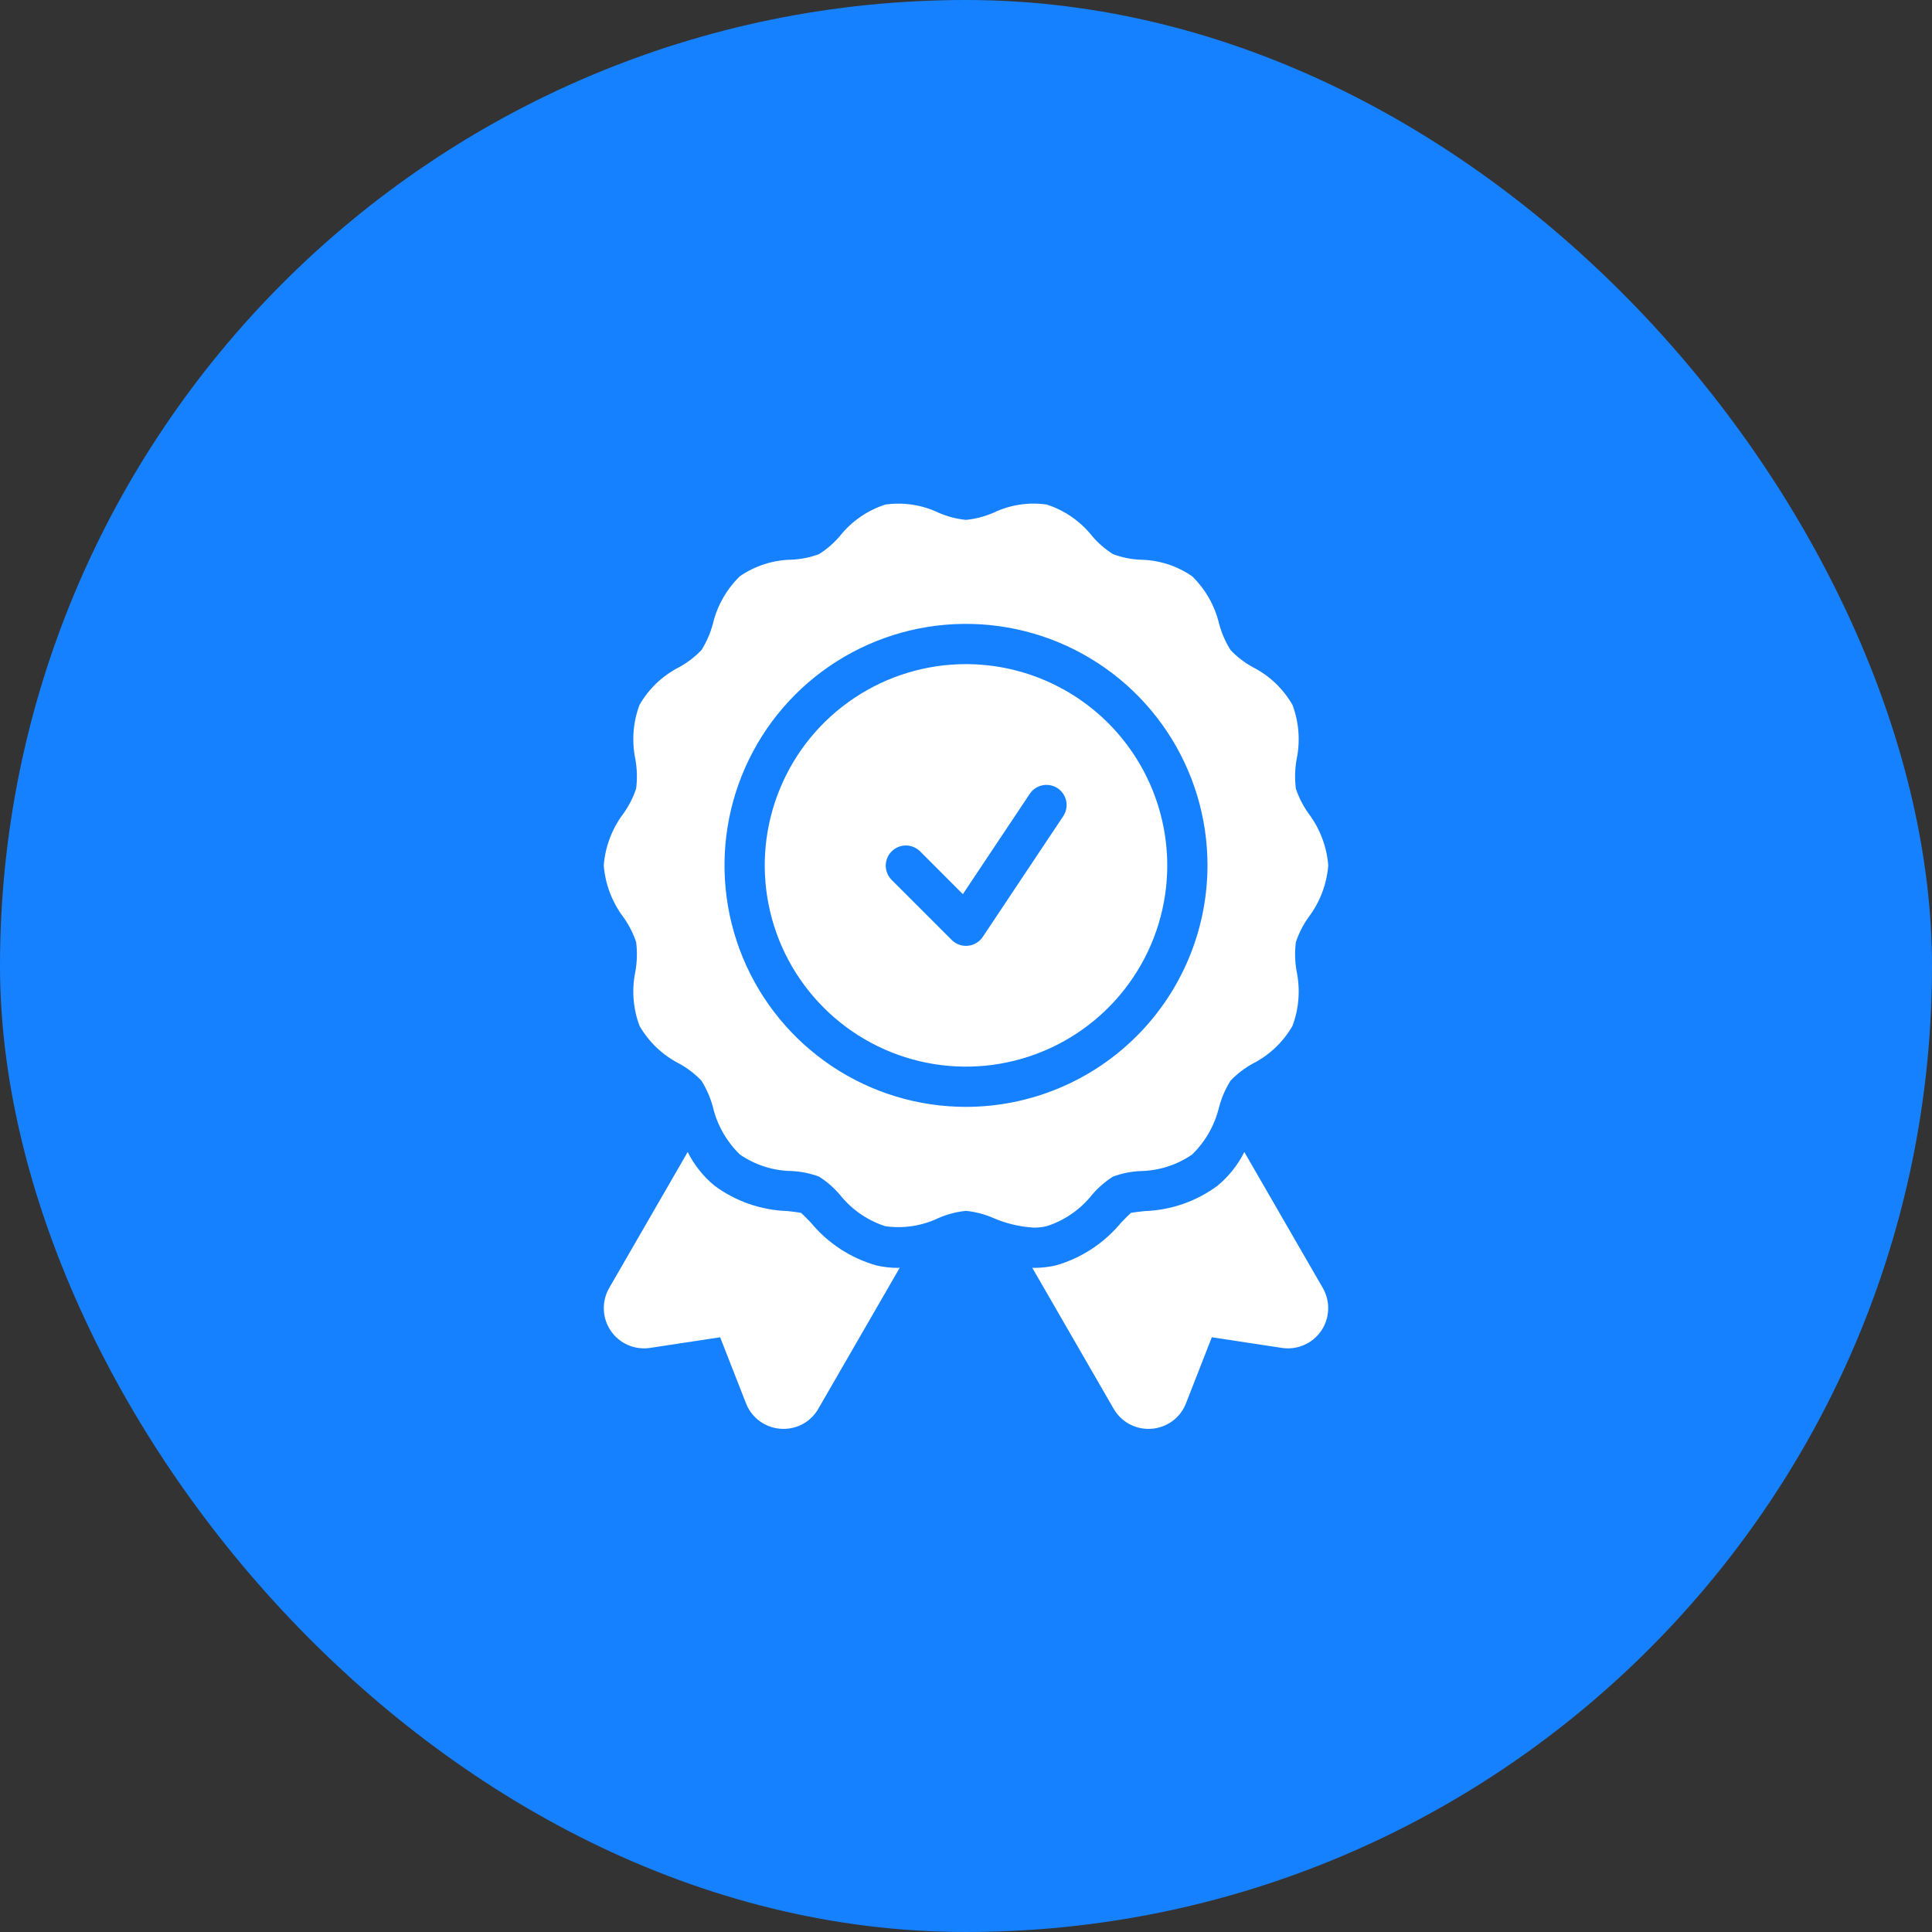
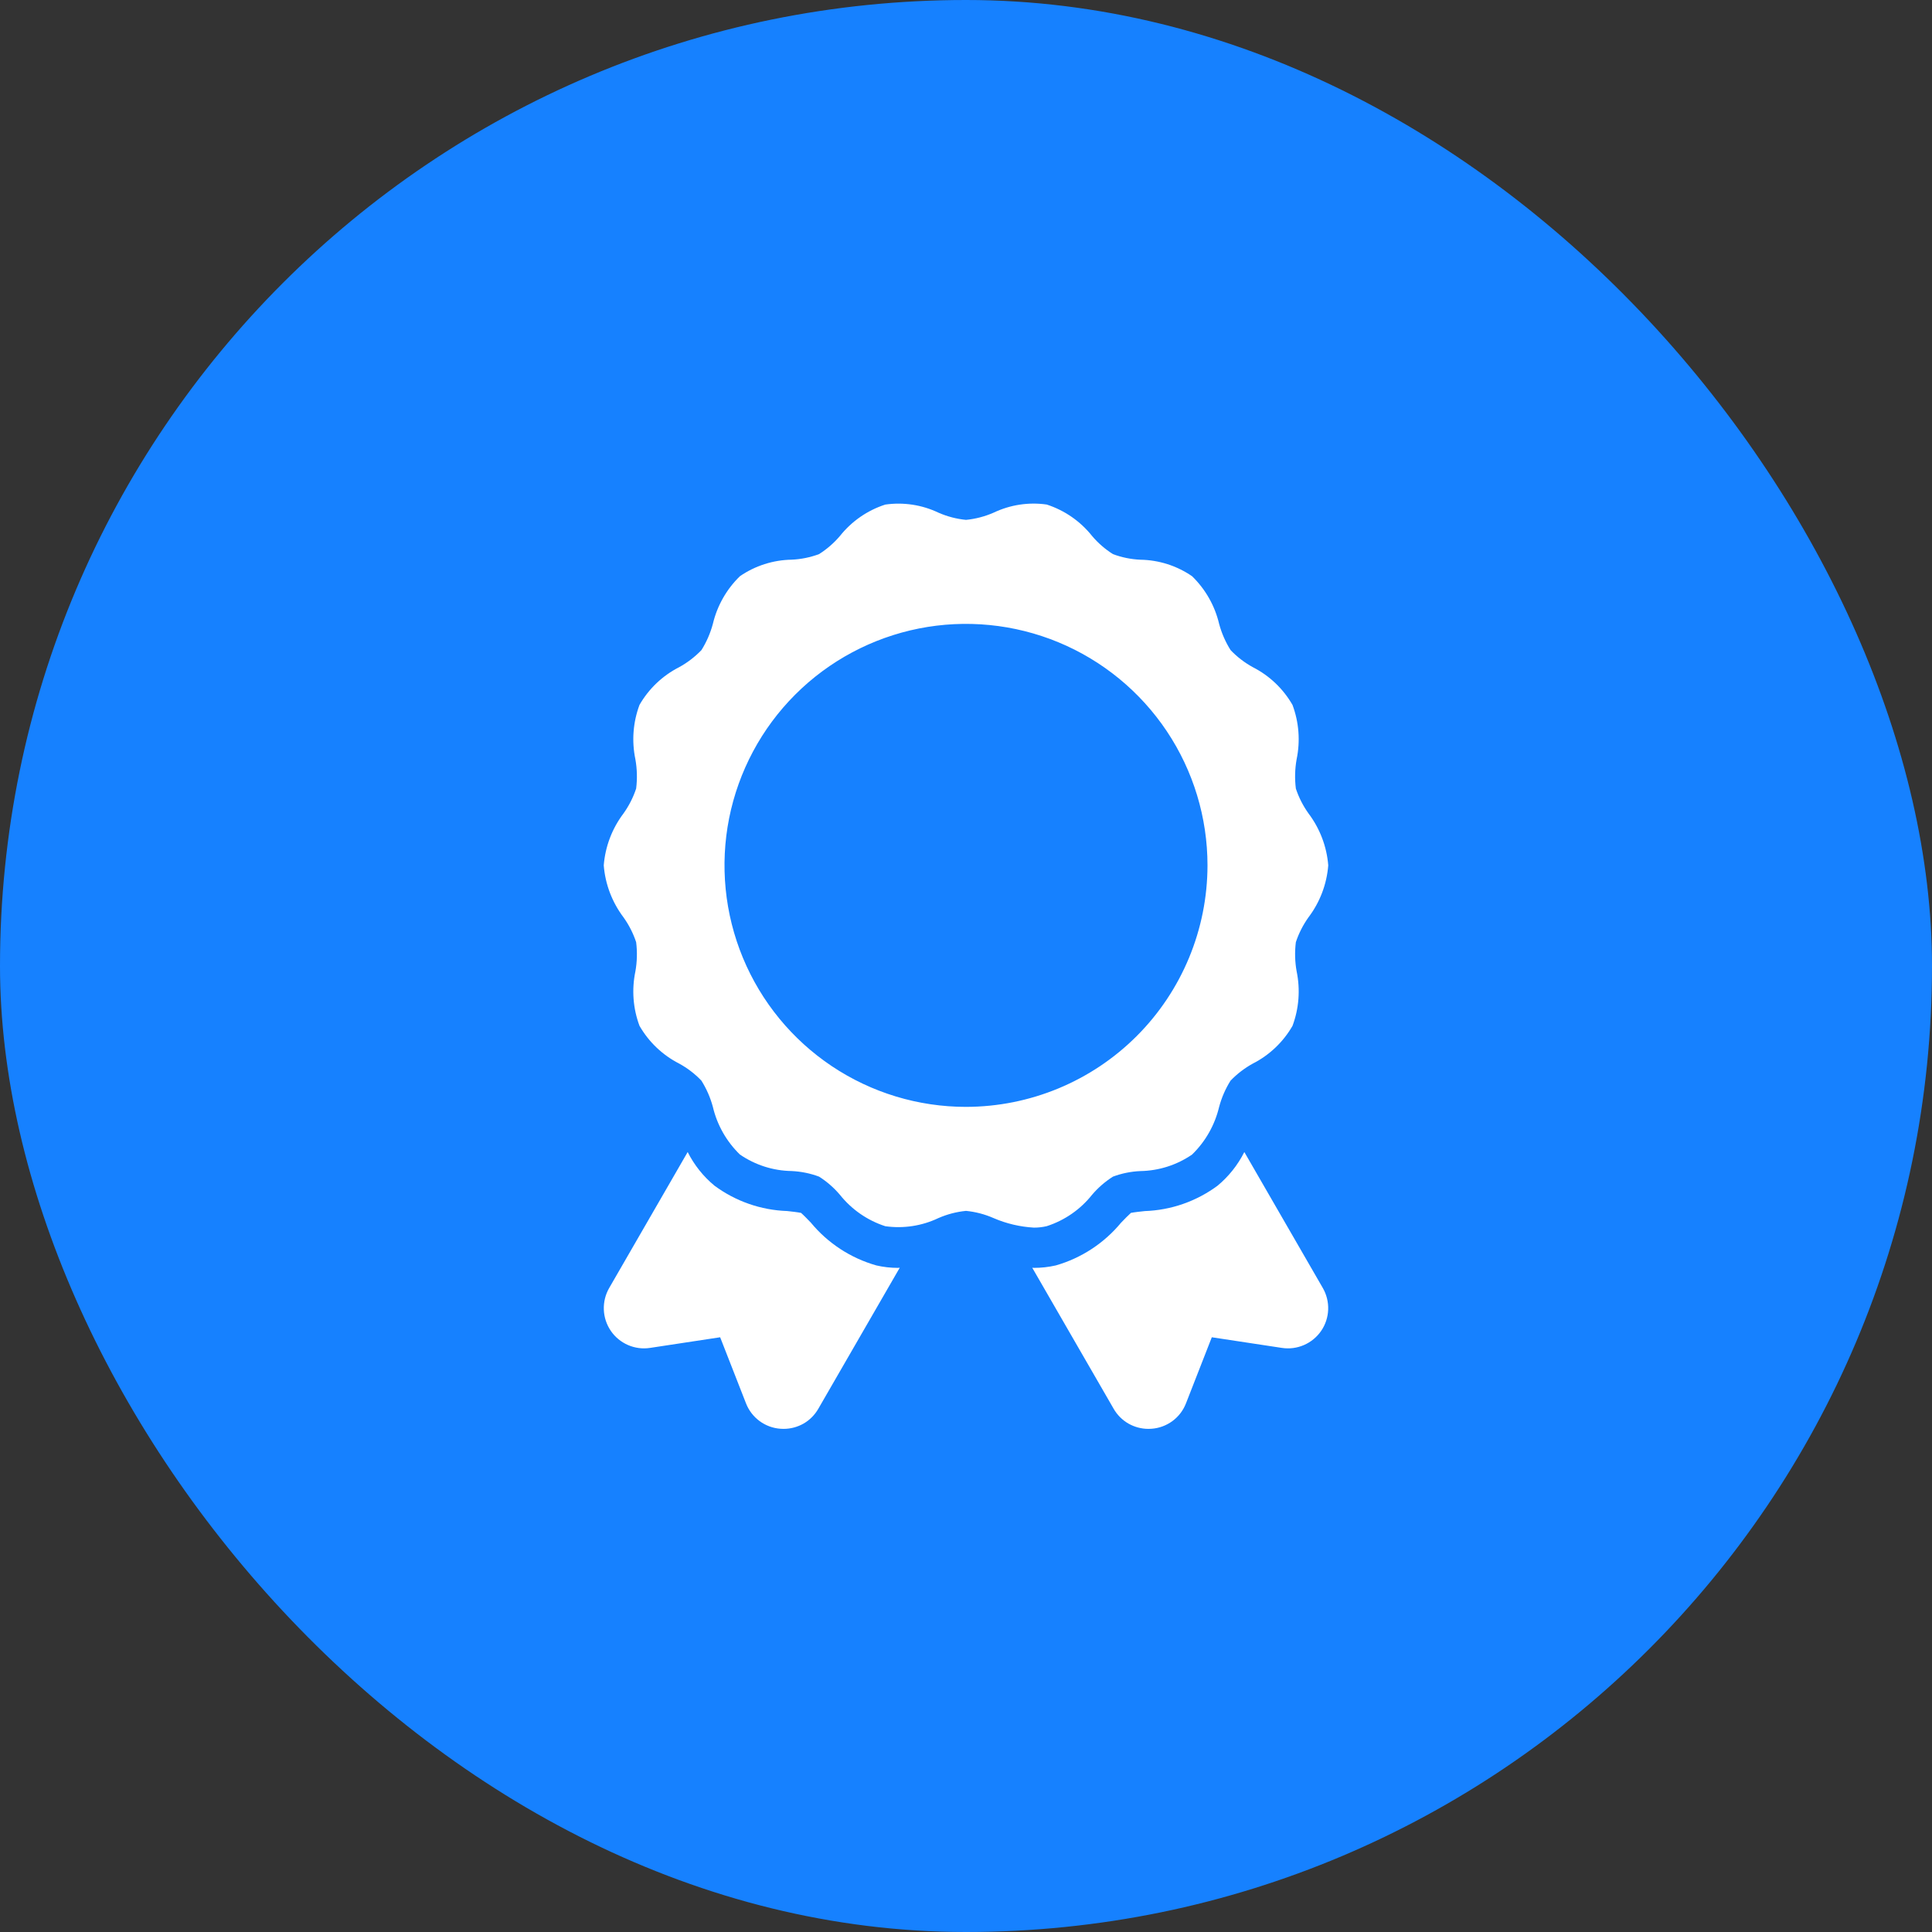
<svg xmlns="http://www.w3.org/2000/svg" width="48" height="48" viewBox="0 0 48 48" fill="none">
  <rect x="0" y="0" width="48" height="48" fill="#333333" stroke="none" />
  <rect width="48" height="48" rx="24" fill="#1681FF" />
  <path d="M21.772 31.439C21.135 31.258 20.569 30.888 20.147 30.378C20.071 30.299 19.964 30.188 19.902 30.134C19.82 30.117 19.666 30.1 19.559 30.088C18.906 30.066 18.276 29.846 17.751 29.458C17.474 29.229 17.247 28.944 17.085 28.622L15.135 32C15.041 32.163 14.995 32.349 15.002 32.538C15.009 32.726 15.069 32.908 15.175 33.064C15.281 33.22 15.43 33.342 15.602 33.417C15.775 33.492 15.966 33.517 16.152 33.488L17.892 33.224L18.534 34.865C18.602 35.041 18.719 35.193 18.87 35.305C19.022 35.417 19.202 35.484 19.39 35.497C19.416 35.499 19.442 35.5 19.468 35.5C19.643 35.5 19.815 35.454 19.967 35.367C20.119 35.279 20.244 35.152 20.331 35L22.354 31.496C22.339 31.497 22.325 31.5 22.31 31.5C22.129 31.5 21.948 31.48 21.772 31.439Z" fill="white" />
  <path d="M30.915 28.622C30.753 28.944 30.526 29.229 30.249 29.459C29.724 29.847 29.094 30.067 28.441 30.089C28.333 30.101 28.178 30.117 28.097 30.134C28.035 30.189 27.927 30.3 27.852 30.378C27.431 30.887 26.866 31.257 26.232 31.439C26.053 31.48 25.871 31.5 25.688 31.5C25.674 31.5 25.66 31.497 25.646 31.497L27.668 35C27.755 35.152 27.881 35.279 28.033 35.367C28.185 35.454 28.357 35.5 28.532 35.5C28.558 35.5 28.584 35.499 28.61 35.497C28.798 35.484 28.978 35.417 29.13 35.305C29.282 35.193 29.398 35.04 29.466 34.864L30.107 33.224L31.847 33.488C32.034 33.517 32.224 33.492 32.397 33.417C32.57 33.342 32.718 33.22 32.825 33.064C32.931 32.909 32.991 32.726 32.998 32.538C33.005 32.35 32.959 32.163 32.865 32L30.915 28.622Z" fill="white" />
-   <path d="M24 16.5C23.011 16.5 22.044 16.793 21.222 17.343C20.4 17.892 19.759 18.673 19.381 19.587C19.002 20.5 18.903 21.506 19.096 22.476C19.289 23.445 19.765 24.336 20.465 25.035C21.164 25.735 22.055 26.211 23.025 26.404C23.994 26.597 25 26.498 25.913 26.119C26.827 25.741 27.608 25.1 28.157 24.278C28.707 23.456 29 22.489 29 21.5C28.998 20.174 28.471 18.904 27.534 17.966C26.596 17.029 25.326 16.502 24 16.5ZM26.416 20.277L24.416 23.277C24.375 23.339 24.321 23.39 24.257 23.428C24.194 23.467 24.123 23.49 24.049 23.497C24.033 23.499 24.016 23.5 24 23.5C23.867 23.5 23.74 23.447 23.646 23.354L22.146 21.854C22.055 21.759 22.005 21.633 22.006 21.502C22.007 21.371 22.06 21.245 22.153 21.153C22.245 21.06 22.371 21.007 22.502 21.006C22.633 21.005 22.759 21.055 22.854 21.146L23.922 22.215L25.584 19.723C25.658 19.612 25.772 19.536 25.902 19.51C26.032 19.484 26.167 19.511 26.277 19.584C26.387 19.658 26.464 19.772 26.49 19.902C26.516 20.032 26.489 20.167 26.416 20.277Z" fill="white" />
  <path d="M26.005 30.464C26.449 30.321 26.841 30.05 27.131 29.685C27.28 29.509 27.456 29.357 27.651 29.233C27.869 29.152 28.099 29.105 28.333 29.095C28.791 29.087 29.238 28.945 29.616 28.685C29.949 28.362 30.182 27.951 30.289 27.5C30.351 27.269 30.446 27.05 30.573 26.848C30.735 26.68 30.921 26.537 31.125 26.425C31.538 26.215 31.881 25.889 32.112 25.487C32.273 25.055 32.308 24.587 32.215 24.135C32.171 23.895 32.165 23.65 32.195 23.408C32.268 23.188 32.374 22.98 32.508 22.792C32.792 22.417 32.963 21.969 33 21.5C32.963 21.032 32.792 20.584 32.509 20.209C32.374 20.02 32.268 19.812 32.195 19.592C32.165 19.35 32.171 19.105 32.214 18.865C32.308 18.414 32.273 17.946 32.112 17.514C31.881 17.112 31.539 16.786 31.126 16.576C30.922 16.464 30.735 16.321 30.574 16.152C30.447 15.951 30.351 15.731 30.289 15.501C30.183 15.05 29.949 14.639 29.617 14.316C29.238 14.056 28.792 13.913 28.333 13.906C28.1 13.896 27.87 13.849 27.651 13.767C27.456 13.644 27.281 13.492 27.132 13.316C26.841 12.95 26.449 12.679 26.005 12.535C25.556 12.471 25.098 12.541 24.688 12.736C24.469 12.832 24.237 12.893 24 12.916C23.763 12.893 23.531 12.832 23.313 12.736C22.903 12.541 22.445 12.472 21.995 12.536C21.551 12.679 21.16 12.95 20.869 13.315C20.72 13.491 20.544 13.643 20.349 13.767C20.131 13.848 19.901 13.895 19.667 13.905C19.209 13.913 18.762 14.055 18.384 14.315C18.051 14.638 17.818 15.049 17.711 15.5C17.649 15.731 17.554 15.95 17.427 16.152C17.265 16.32 17.079 16.463 16.875 16.575C16.462 16.785 16.119 17.111 15.888 17.513C15.727 17.945 15.692 18.413 15.786 18.864C15.829 19.105 15.835 19.35 15.805 19.592C15.732 19.812 15.626 20.02 15.492 20.208C15.208 20.583 15.037 21.031 15 21.5C15.037 21.968 15.208 22.416 15.491 22.791C15.626 22.98 15.732 23.188 15.805 23.408C15.835 23.65 15.829 23.895 15.786 24.135C15.692 24.586 15.727 25.055 15.888 25.486C16.119 25.888 16.461 26.214 16.873 26.424C17.078 26.536 17.265 26.679 17.426 26.848C17.553 27.05 17.649 27.269 17.711 27.5C17.817 27.951 18.051 28.362 18.383 28.684C18.762 28.944 19.208 29.087 19.667 29.094C19.9 29.105 20.13 29.151 20.349 29.233C20.544 29.356 20.719 29.509 20.868 29.685C21.159 30.05 21.551 30.321 21.995 30.465C22.444 30.528 22.902 30.459 23.312 30.264C23.531 30.168 23.763 30.107 24 30.084C24.237 30.107 24.469 30.168 24.687 30.264C25.004 30.401 25.343 30.48 25.688 30.5C25.795 30.5 25.901 30.488 26.005 30.464ZM24 27.5C22.813 27.5 21.653 27.148 20.667 26.489C19.68 25.829 18.911 24.892 18.457 23.796C18.003 22.7 17.884 21.493 18.115 20.329C18.347 19.166 18.918 18.096 19.757 17.257C20.596 16.418 21.666 15.847 22.829 15.615C23.993 15.384 25.2 15.503 26.296 15.957C27.392 16.411 28.329 17.18 28.989 18.167C29.648 19.153 30 20.313 30 21.5C29.998 23.091 29.366 24.616 28.241 25.741C27.116 26.866 25.591 27.498 24 27.5Z" fill="white" />
</svg>